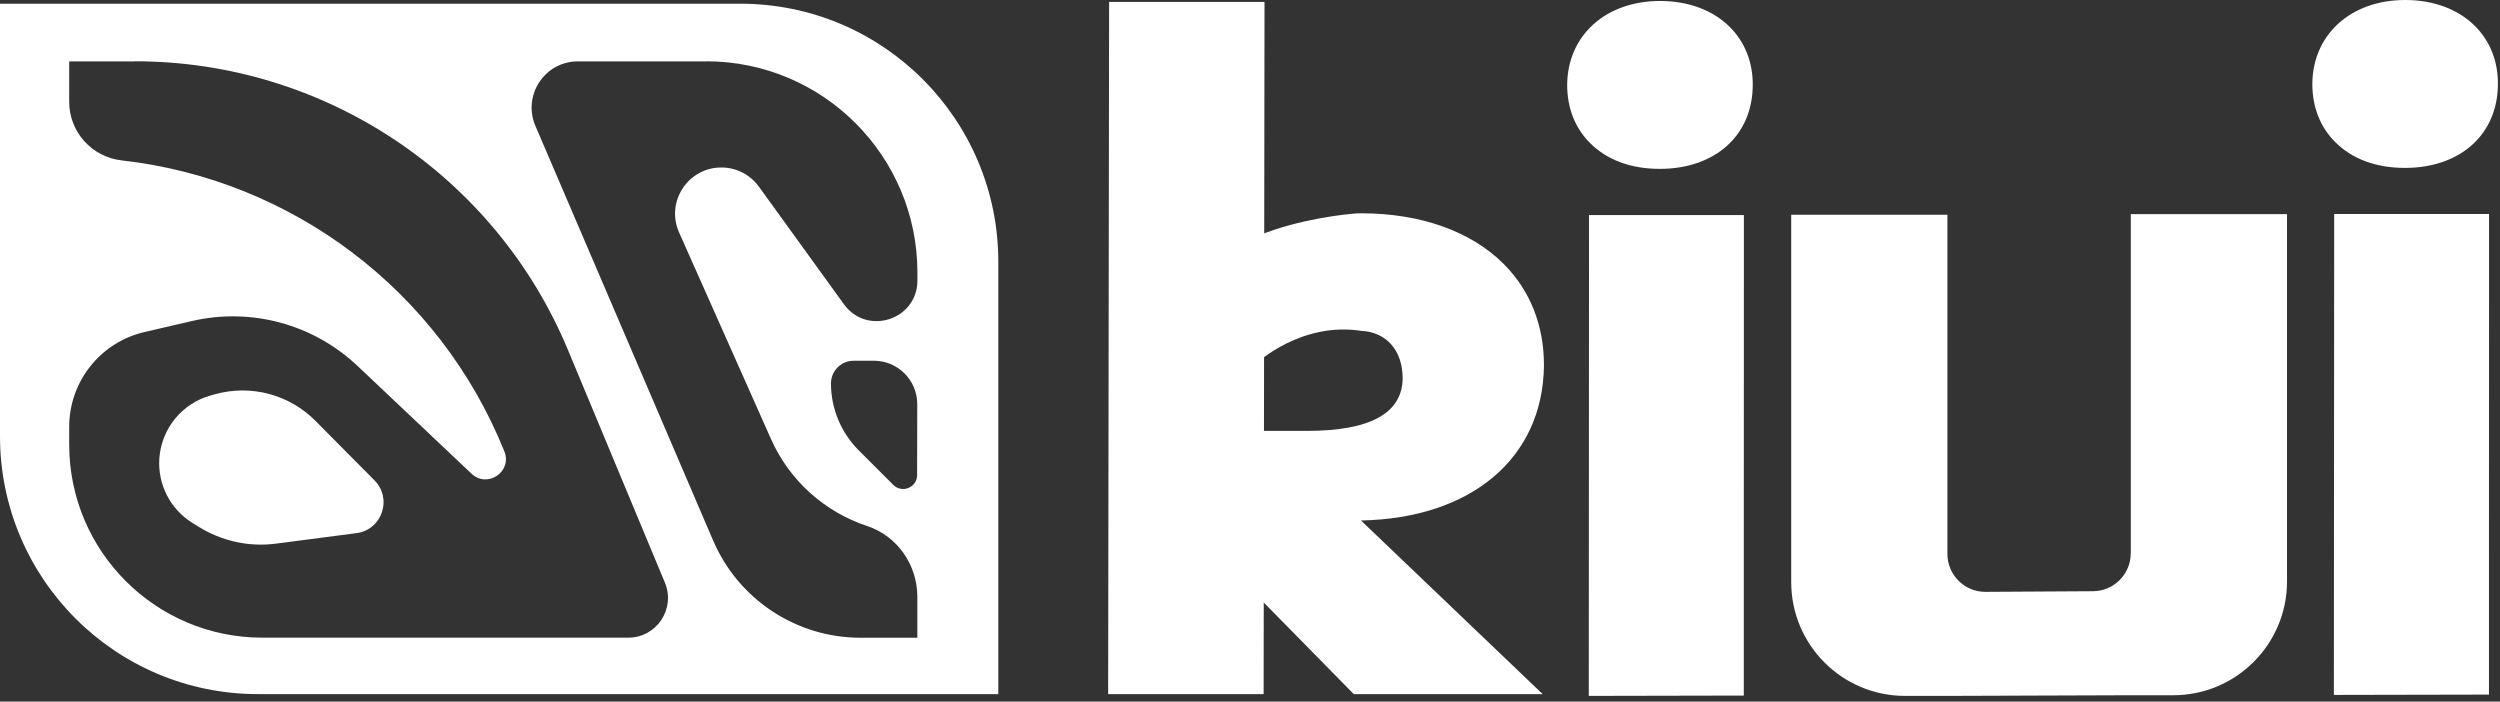
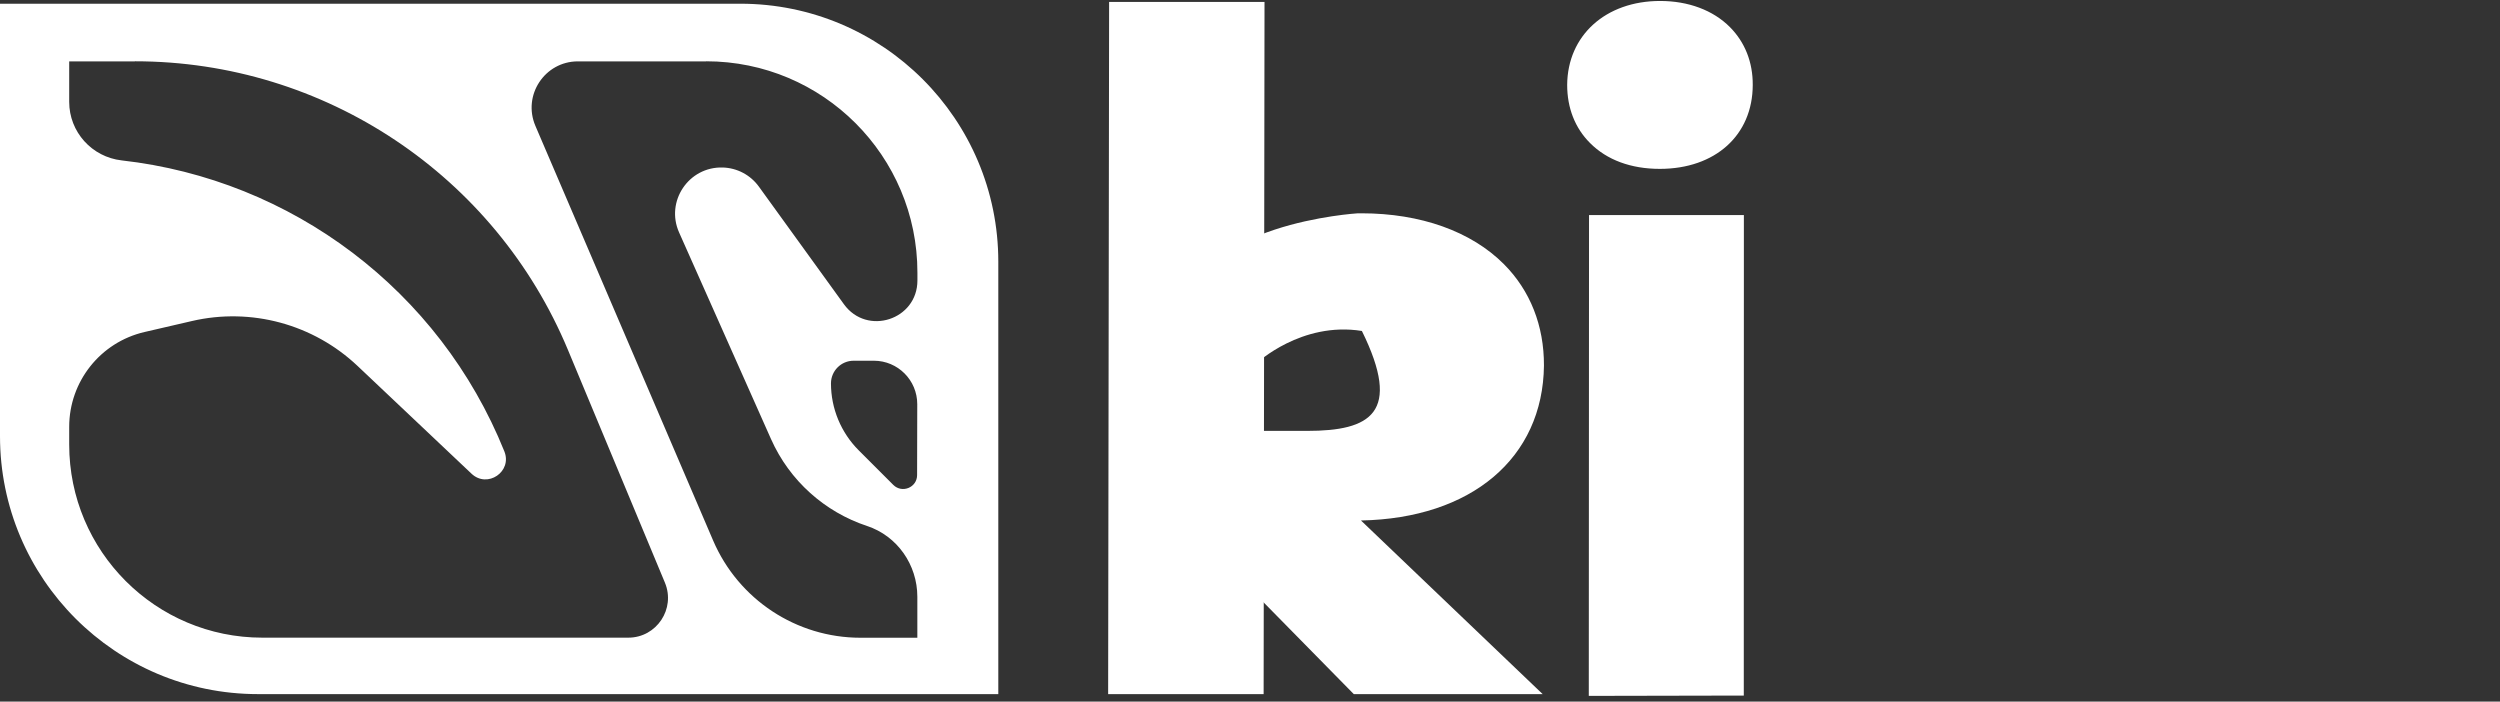
<svg xmlns="http://www.w3.org/2000/svg" width="310" height="87" viewBox="0 0 310 87" fill="none">
  <rect x="0" y="0" width="310" height="87" fill="#333333" stroke="none" />
-   <path d="M168.87 41.03C171.94 41.21 173.91 43.47 173.93 46.88C173.9 51.23 169.92 53.43 162.09 53.43H145.53L145.59 63.41L167.87 86.07H191.29L168.76 64.54C182.44 64.28 191.32 56.81 191.45 45.34C191.47 40.39 189.75 36.03 186.48 32.75C182.43 28.69 176.16 26.45 168.83 26.45H168.38C168.38 26.45 147.87 27.68 147.11 39.05C146.35 50.42 155.83 45.03 155.83 45.03C155.83 45.03 161.37 39.83 168.88 41.04L168.87 41.03Z" fill="white" />
+   <path d="M168.87 41.03C173.9 51.23 169.92 53.43 162.09 53.43H145.53L145.59 63.41L167.87 86.07H191.29L168.76 64.54C182.44 64.28 191.32 56.81 191.45 45.34C191.47 40.39 189.75 36.03 186.48 32.75C182.43 28.69 176.16 26.45 168.83 26.45H168.38C168.38 26.45 147.87 27.68 147.11 39.05C146.35 50.42 155.83 45.03 155.83 45.03C155.83 45.03 161.37 39.83 168.88 41.04L168.87 41.03Z" fill="white" />
  <path d="M156.8 0.24H137.53L137.41 86.07H156.69L156.8 0.24Z" fill="white" />
  <path d="M205.82 20.94C212.7 20.94 217.33 16.76 217.34 10.54C217.36 7.73 216.38 5.24 214.51 3.36C212.43 1.27 209.36 0.12 205.85 0.12C199.1 0.12 194.37 4.4 194.33 10.53C194.33 13.38 195.3 15.88 197.17 17.74C199.26 19.84 202.25 20.94 205.82 20.94Z" fill="white" />
  <path d="M216.24 26.67H197.04L197.01 86.29L216.23 86.25V70.05L216.24 35.88V26.67Z" fill="white" />
-   <path d="M264.21 68.61C264.21 71.21 262.1 73.31 259.51 73.31L246.18 73.39C243.58 73.39 241.48 71.28 241.48 68.69V26.63H222.11V72.18C222.11 79.97 228.43 86.29 236.22 86.29H241.48L264.22 86.21H269.48C277.27 86.21 283.59 79.89 283.59 72.1V26.55H264.22V68.61H264.21Z" fill="white" />
-   <path d="M298.22 20.82C305.1 20.82 309.73 16.64 309.74 10.42C309.76 7.61 308.78 5.12 306.91 3.24C304.83 1.15 301.76 0 298.25 0C291.5 0 286.77 4.28 286.73 10.41C286.73 13.26 287.7 15.76 289.57 17.62C291.66 19.72 294.65 20.82 298.22 20.82Z" fill="white" />
-   <path d="M308.64 26.54H289.44L289.4 86.17L308.63 86.13V69.92L308.64 35.75V26.54Z" fill="white" />
-   <path d="M26.72 48.87L26.15 49.03C22.59 50.01 20.03 53.12 19.76 56.81C19.53 60.03 21.09 63.11 23.83 64.82L24.62 65.31C27.48 67.1 30.88 67.85 34.23 67.41L44.2 66.11C47.37 65.7 48.69 61.84 46.44 59.57L39.1 52.17C35.87 48.92 31.14 47.66 26.72 48.87Z" fill="white" />
  <path d="M0 54.08C0 71.75 14.32 86.07 31.99 86.07H123.79V32.45C123.79 14.78 109.47 0.46 91.8 0.46H0V54.08ZM108.36 44.73C111.33 44.73 113.74 47.14 113.74 50.12L113.72 58.91C113.72 60.45 111.86 61.21 110.77 60.13L106.48 55.84C104.28 53.64 103.04 50.65 103.04 47.54C103.04 45.99 104.3 44.73 105.85 44.73H108.36ZM87.56 7.6C102.03 7.6 113.76 19.33 113.76 33.8V34.78C113.76 39.66 107.51 41.68 104.65 37.73L94.1 23.14C93.05 21.69 91.4 20.82 89.61 20.77C85.39 20.65 82.49 24.98 84.21 28.83L95.6 54.43C97.91 59.63 102.29 63.49 107.51 65.22C111.27 66.46 113.75 70.04 113.75 74V79.08H106.7C98.75 79.08 91.57 74.34 88.43 67.03L66.39 15.61C64.77 11.82 67.54 7.61 71.66 7.61H87.54L87.56 7.6ZM16.73 7.6C40.21 7.6 61.4 21.72 70.43 43.4L82.45 72.25C83.8 75.49 81.42 79.07 77.91 79.07H32.53C19.3 79.07 8.58 68.35 8.58 55.12V52.93C8.58 47.31 12.45 42.44 17.92 41.17L23.79 39.81C31.14 38.1 38.86 40.2 44.34 45.38L58.47 58.74C60.44 60.6 63.55 58.48 62.54 55.97C54.49 35.98 36.15 22.26 15.09 19.89C11.39 19.47 8.58 16.36 8.58 12.63V7.61H16.73V7.6Z" fill="white" />
</svg>